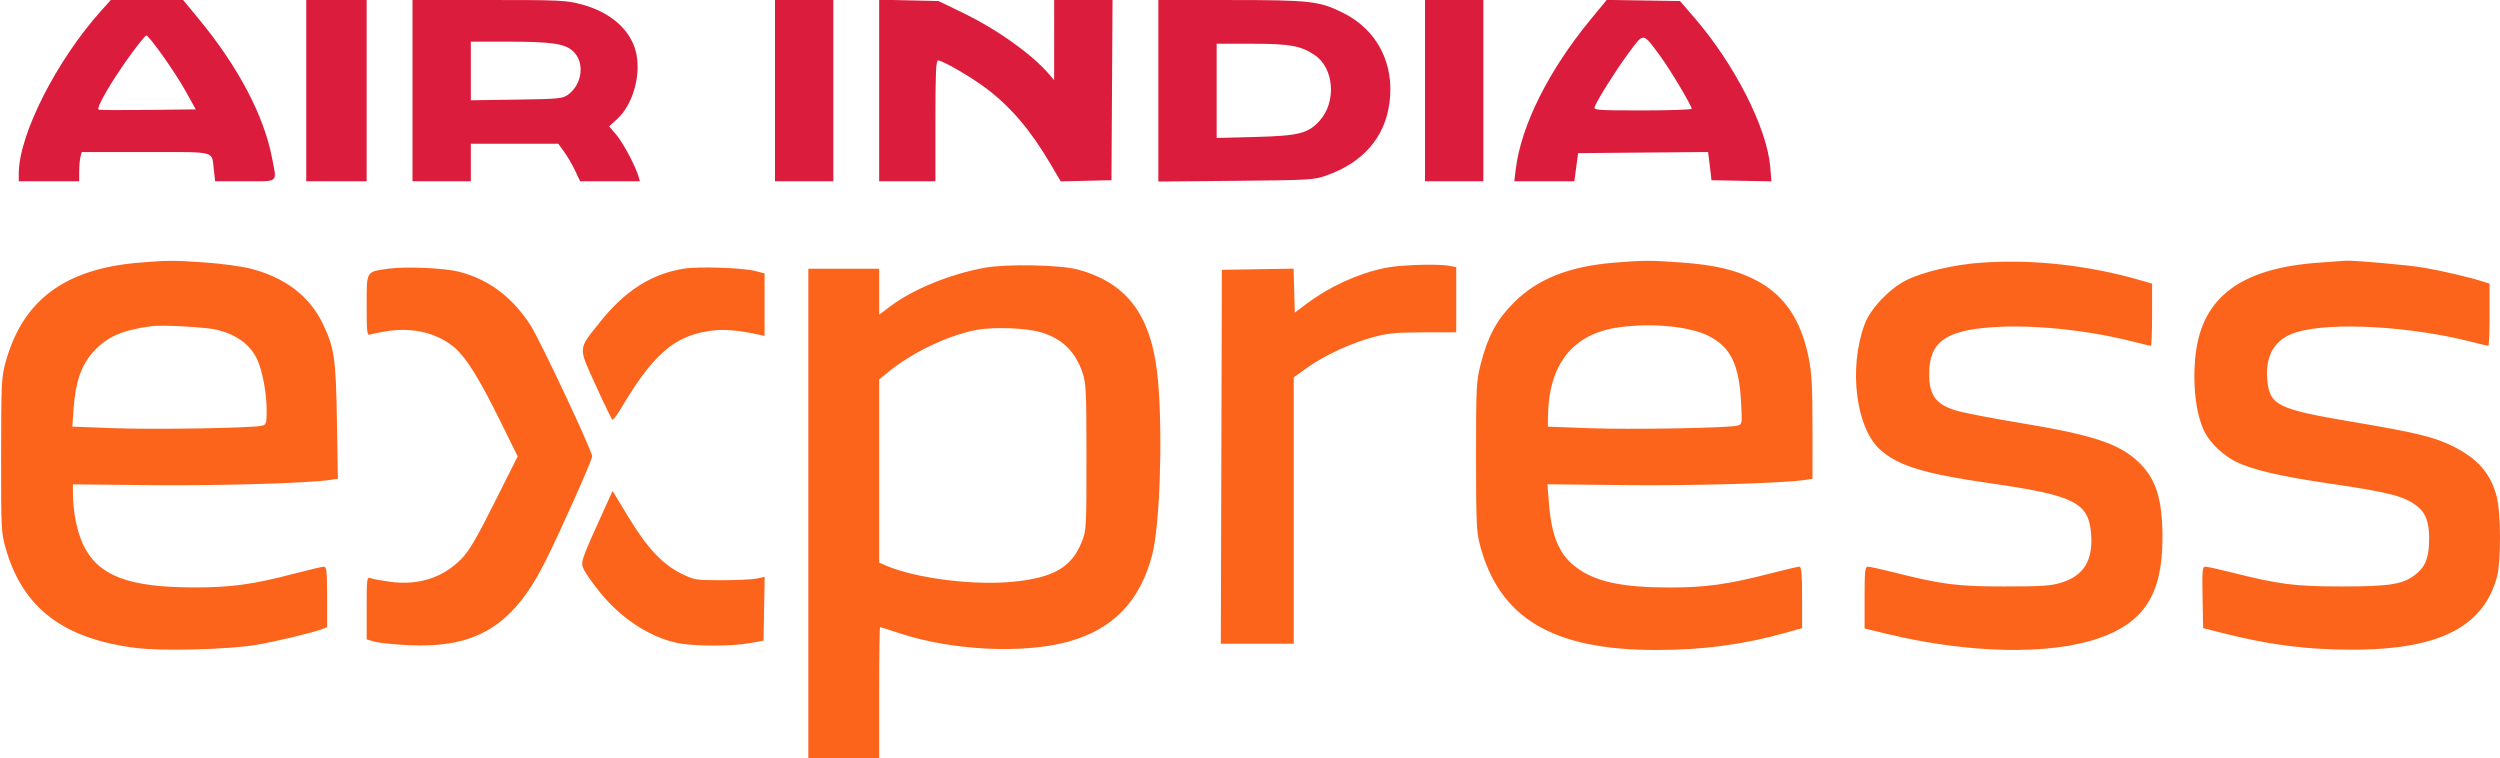
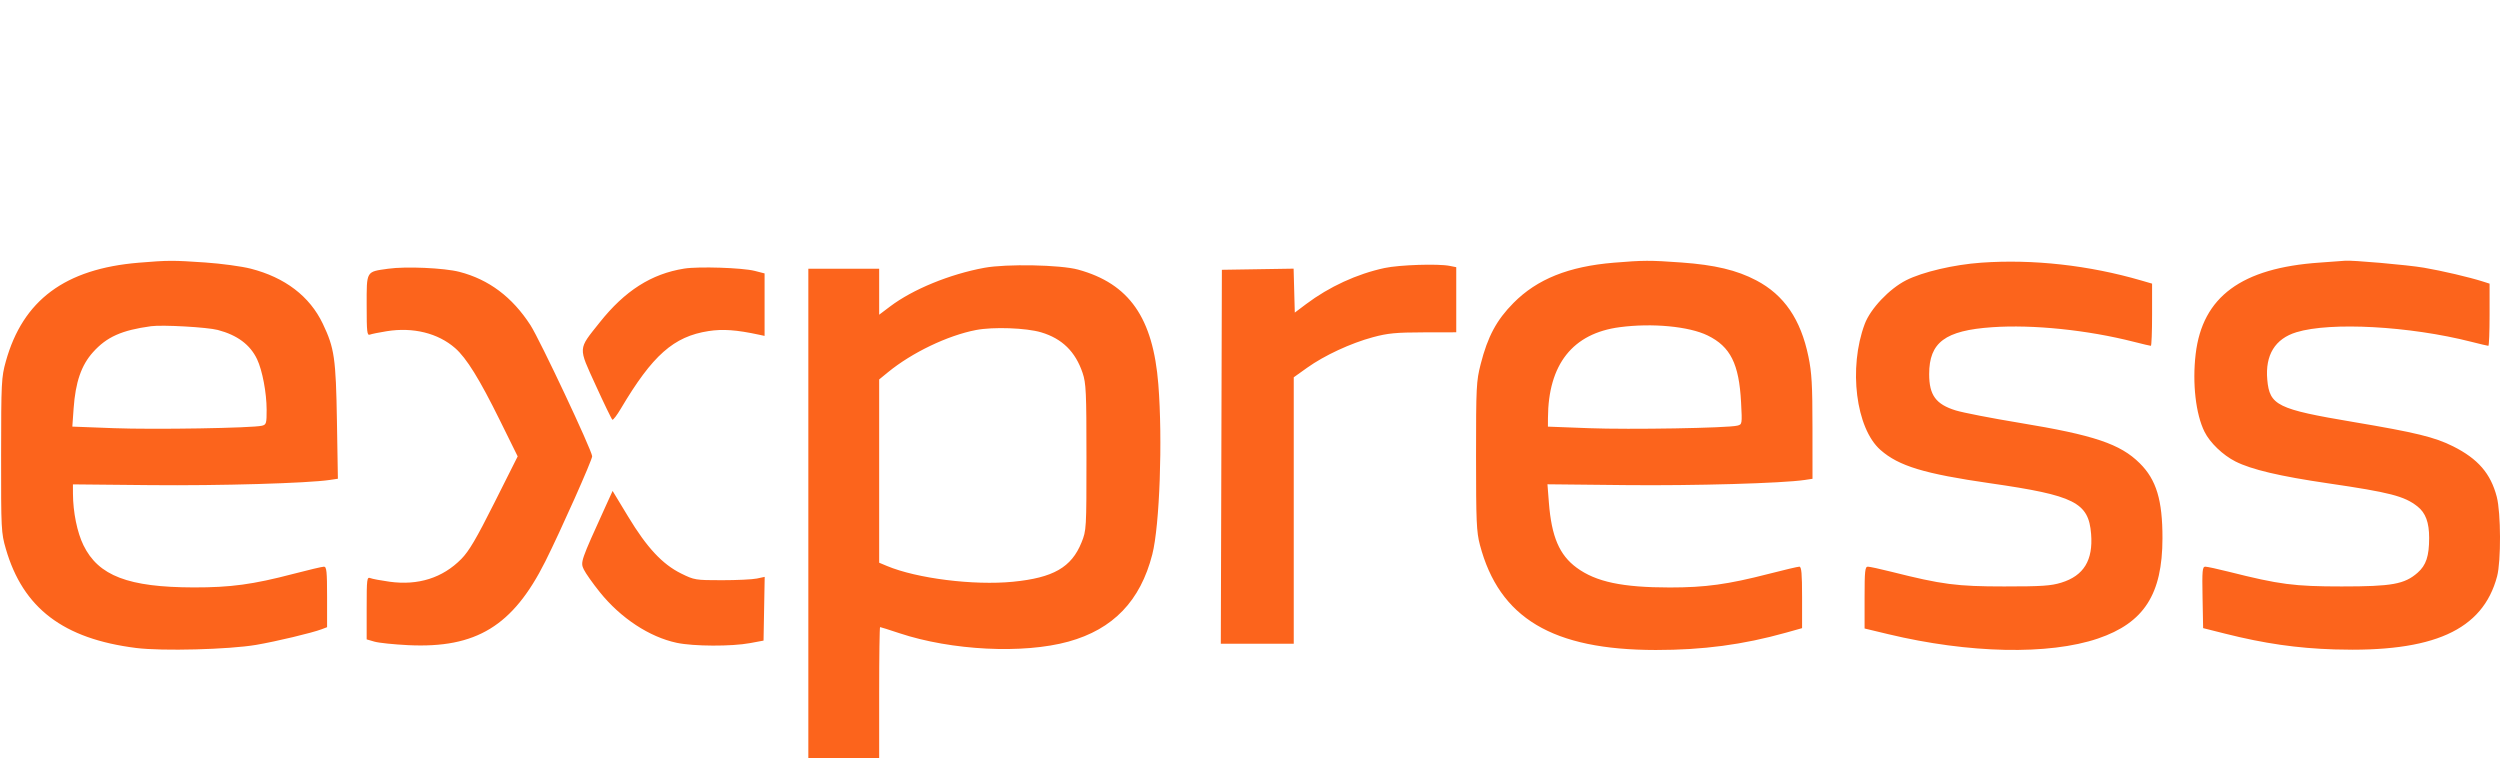
<svg xmlns="http://www.w3.org/2000/svg" width="1200" height="364" viewBox="0 0 1200 364" version="1.1">
-   <path d="M 48.637 5.059 C 27.120 28.991, 9.042 64.660, 9.007 83.250 L 9 87 23.500 87 L 38 87 38.014 82.250 C 38.021 79.638, 38.299 76.487, 38.630 75.250 L 39.233 73 70.010 73 C 104.685 73, 101.532 72.171, 102.639 81.585 L 103.275 87 117.638 87 C 134.158 87, 132.937 88.053, 130.591 75.838 C 126.679 55.466, 114.361 32.070, 95.533 9.250 L 87.901 0 70.543 0 L 53.185 0 48.637 5.059 M 147 43.500 L 147 87 161.500 87 L 176 87 176 43.500 L 176 0 161.500 0 L 147 0 147 43.500 M 198 43.500 L 198 87 212 87 L 226 87 226 78 L 226 69 246.994 69 L 267.987 69 270.801 72.884 C 272.348 75.019, 274.707 79.069, 276.043 81.884 L 278.472 87 292.803 87 L 307.135 87 306.503 84.750 C 305.135 79.878, 298.952 68.278, 295.749 64.572 L 292.369 60.662 296.155 57.241 C 303.958 50.191, 308.041 35.227, 305.114 24.405 C 302.290 13.964, 292.802 5.785, 279.286 2.138 C 271.871 0.137, 269.013 0, 234.682 0 L 198 0 198 43.500 M 372 43.500 L 372 87 386 87 L 400 87 400 43.500 L 400 0 386 0 L 372 0 372 43.500 M 422 43.426 L 422 87 435.500 87 L 449 87 449 58 C 449 35.459, 449.278 29.003, 450.250 29.014 C 452.561 29.040, 466.436 37.111, 473.738 42.677 C 485.384 51.554, 494.800 62.675, 504.224 78.689 L 509.152 87.060 521.326 86.780 L 533.500 86.500 533.761 43.250 L 534.021 -0 520.011 -0 L 506 0 505.995 19.250 L 505.990 38.500 503.745 35.839 C 495.655 26.249, 478.746 14.182, 462.102 6.120 L 450.500 0.500 436.250 0.176 L 422 -0.148 422 43.426 M 556 43.575 L 556 87.150 593.250 86.798 C 629.018 86.460, 630.754 86.356, 636.887 84.166 C 654.249 77.969, 664.576 66.116, 666.898 49.719 C 669.576 30.804, 661.104 14.249, 644.582 6.115 C 633.179 0.501, 629.029 0.031, 590.750 0.015 L 556 0 556 43.575 M 684 43.500 L 684 87 698 87 L 712 87 712 43.500 L 712 0 698 0 L 684 0 684 43.500 M 763.515 9.324 C 743.364 33.760, 730.100 60.290, 727.554 81.250 L 726.856 87 741.270 87 L 755.685 87 756.592 80.250 L 757.500 73.500 788.687 73.236 L 819.873 72.972 820.423 77.236 C 820.726 79.581, 821.092 82.625, 821.237 84 L 821.500 86.500 835.897 86.778 L 850.295 87.057 849.714 80.123 C 848.141 61.363, 832.629 30.847, 813.297 8.483 L 806.397 0.500 788.819 0.227 L 771.241 -0.045 763.515 9.324 M 63.433 25.270 C 54.349 37.593, 46.148 51.482, 47.285 52.618 C 47.516 52.849, 58.113 52.917, 70.835 52.769 L 93.965 52.500 88.882 43.366 C 83.894 34.402, 71.528 16.980, 70.183 17.020 C 69.807 17.032, 66.770 20.744, 63.433 25.270 M 781.693 25.505 C 775.610 33.731, 766.833 47.665, 765.428 51.326 C 764.839 52.862, 766.732 53, 788.393 53 C 801.377 53, 812 52.644, 812 52.208 C 812 50.676, 801.714 33.425, 796.946 26.961 C 788.385 15.353, 789.146 15.426, 781.693 25.505 M 226 34.070 L 226 48.140 247.929 47.820 C 268.228 47.524, 270.069 47.347, 272.679 45.435 C 279.534 40.418, 280.779 30.037, 275.171 24.664 C 271.309 20.964, 264.839 20, 243.864 20 L 226 20 226 34.070 M 584 43.610 L 584 66.219 602.250 65.752 C 623.384 65.211, 627.880 64.089, 633.401 57.978 C 641.636 48.863, 640.370 32.582, 630.941 26.342 C 624.269 21.927, 619.046 21, 600.841 21 L 584 21 584 43.610" stroke="none" fill="#dc1c3c" fill-rule="evenodd" />
  <path d="M 66.661 126.091 C 31.246 129.012, 10.972 144.059, 2.788 173.500 C 0.676 181.095, 0.562 183.375, 0.532 218.500 C 0.501 254.204, 0.581 255.779, 2.803 263.455 C 11.047 291.927, 30.377 306.630, 65.357 311.033 C 77.823 312.602, 109.872 311.768, 122.986 309.532 C 132.623 307.889, 149.789 303.791, 154.442 302.022 L 157 301.050 157 286.525 C 157 274.302, 156.763 272, 155.505 272 C 154.683 272, 148.045 273.562, 140.755 275.471 C 121.377 280.545, 110.698 281.996, 93 281.961 C 61.611 281.899, 47.224 276.395, 40.053 261.708 C 37.036 255.530, 35.059 245.821, 35.020 237 L 35 232.500 72.250 232.863 C 105.419 233.187, 147.723 231.961, 158.342 230.369 L 162.185 229.793 161.728 202.147 C 161.228 171.926, 160.525 167.077, 154.947 155.390 C 148.658 142.212, 136.821 133.178, 120.300 128.946 C 116.010 127.847, 106.200 126.516, 98.500 125.989 C 82.933 124.922, 80.751 124.929, 66.661 126.091 M 774.661 126.091 C 752.964 127.880, 737.841 133.944, 726.476 145.412 C 718.339 153.623, 714.109 161.511, 710.723 174.784 C 708.631 182.986, 708.500 185.592, 708.500 219 C 708.500 250.309, 708.718 255.326, 710.345 261.500 C 719.618 296.683, 745.191 311.975, 794.789 311.994 C 817.513 312.003, 836.653 309.458, 857.234 303.691 L 865 301.514 865 286.757 C 865 275.263, 864.711 272, 863.691 272 C 862.971 272, 856.334 273.559, 848.941 275.465 C 829.394 280.505, 818.576 281.992, 801.500 281.988 C 778.714 281.983, 766.069 279.301, 756.813 272.511 C 748.500 266.412, 744.748 257.642, 743.472 241.331 L 742.778 232.457 780.090 232.847 C 813.113 233.191, 855.594 231.978, 866.250 230.385 L 870 229.824 869.987 205.162 C 869.976 184.770, 869.641 178.888, 868.052 171.188 C 864.351 153.251, 856.379 141.600, 842.995 134.567 C 833.653 129.658, 823.162 127.157, 807.029 125.993 C 792.001 124.909, 788.877 124.919, 774.661 126.091 M 951 126.084 C 937.886 127.007, 922.823 130.536, 914.939 134.531 C 906.874 138.618, 897.822 148.174, 895.076 155.500 C 887.179 176.565, 890.810 205.602, 902.638 215.987 C 911.445 223.720, 923.602 227.404, 955.437 231.991 C 995.825 237.810, 1002.530 241.184, 1003.730 256.296 C 1004.735 268.945, 1000.209 276.343, 989.430 279.670 C 984.459 281.204, 980.022 281.499, 962 281.493 C 939.168 281.486, 932.214 280.581, 907.819 274.438 C 902.494 273.097, 897.432 272, 896.569 272 C 895.214 272, 895 274.026, 895 286.838 L 895 301.676 906.342 304.398 C 945.046 313.688, 983.512 314.489, 1007.019 306.494 C 1029.123 298.976, 1037.949 285.263, 1037.985 258.386 C 1038.010 240.031, 1035.059 230.279, 1027.087 222.369 C 1017.721 213.075, 1005.155 208.850, 969.335 202.953 C 955.993 200.756, 942.221 198.077, 938.731 196.999 C 929.214 194.059, 926 189.662, 926 179.584 C 926 164.328, 933.635 158.633, 956.193 157.066 C 975.813 155.702, 1001.924 158.384, 1024.167 164.048 C 1028.383 165.122, 1032.096 166, 1032.417 166 C 1032.737 166, 1033 159.282, 1033 151.071 L 1033 136.142 1027.747 134.615 C 1002.612 127.308, 975.859 124.334, 951 126.084 M 1113.500 126.043 C 1075.928 128.601, 1057.159 142.433, 1053.917 169.953 C 1052.265 183.973, 1053.966 198.836, 1058.189 207.291 C 1060.807 212.532, 1066.968 218.443, 1072.994 221.497 C 1080.670 225.387, 1094.296 228.602, 1117.500 231.998 C 1147.132 236.336, 1154.087 238.133, 1160.371 243.077 C 1164.292 246.162, 1166.001 250.762, 1165.994 258.218 C 1165.987 266.950, 1164.539 271.319, 1160.471 274.891 C 1154.175 280.419, 1148.201 281.501, 1124 281.493 C 1101.168 281.486, 1094.214 280.581, 1069.819 274.438 C 1064.494 273.097, 1059.420 272, 1058.542 272 C 1057.141 272, 1056.980 273.797, 1057.223 286.750 L 1057.500 301.500 1068.073 304.160 C 1086.934 308.907, 1102.526 311.154, 1120.535 311.723 C 1167.943 313.220, 1191.710 302.547, 1198.601 276.664 C 1200.541 269.380, 1200.449 246.143, 1198.450 238.470 C 1195.538 227.290, 1189.440 220.240, 1177.500 214.247 C 1168.709 209.834, 1159.590 207.608, 1129.629 202.562 C 1093.092 196.408, 1089.403 194.598, 1088.297 182.286 C 1087.230 170.404, 1092.017 162.599, 1102.294 159.463 C 1118.722 154.450, 1156.606 156.521, 1186.167 164.048 C 1190.383 165.122, 1194.096 166, 1194.417 166 C 1194.737 166, 1195 159.285, 1195 151.078 L 1195 136.155 1191.750 135.117 C 1185.317 133.061, 1172.328 130.018, 1163.500 128.499 C 1155.770 127.169, 1128.460 124.770, 1125.500 125.162 C 1124.950 125.235, 1119.550 125.631, 1113.500 126.043 M 472.500 128.540 C 455.872 131.607, 438.139 138.880, 427.256 147.097 L 422 151.065 422 140.032 L 422 129 405 129 L 388 129 388 246.500 L 388 364 405 364 L 422 364 422 332.500 C 422 315.175, 422.199 301, 422.443 301 C 422.687 301, 426.849 302.318, 431.693 303.929 C 456.754 312.262, 491.197 313.975, 512.882 307.966 C 534.319 302.025, 547.384 288.436, 553.096 266.136 C 556.646 252.276, 558.113 211.095, 556.003 184.500 C 553.464 152.505, 542.035 136.153, 517.500 129.413 C 509.029 127.085, 483.114 126.583, 472.500 128.540 M 664.624 128.638 C 651.352 131.484, 638.049 137.602, 626.888 145.995 L 621.500 150.046 621.216 139.500 L 620.932 128.953 603.716 129.227 L 586.500 129.500 586.245 219.250 L 585.989 309 603.495 309 L 621 309 621 245.051 L 621 181.101 627.406 176.529 C 635.723 170.595, 648.335 164.740, 659 161.861 C 666.131 159.937, 670.036 159.562, 683.250 159.534 L 699 159.500 699 143.875 L 699 128.250 695.875 127.625 C 690.332 126.516, 671.700 127.120, 664.624 128.638 M 186.310 128.990 C 175.609 130.504, 176 129.834, 176 146.642 C 176 159.411, 176.192 161.140, 177.554 160.617 C 178.409 160.289, 182.060 159.550, 185.666 158.973 C 198.320 156.952, 210.261 159.910, 218.473 167.101 C 223.934 171.884, 230.156 181.933, 239.993 201.861 L 248.486 219.065 237.329 241.283 C 228.618 258.629, 225.130 264.556, 221.422 268.316 C 212.459 277.403, 200.741 281.116, 186.993 279.226 C 182.872 278.659, 178.713 277.878, 177.750 277.491 C 176.130 276.838, 176 277.901, 176 291.846 L 176 306.906 179.750 307.991 C 181.813 308.588, 189.127 309.347, 196.005 309.678 C 228.566 311.246, 246.208 300.464, 261.744 269.500 C 269.005 255.030, 284.374 220.531, 284.242 219 C 283.968 215.819, 259.116 163.029, 254.623 156.084 C 245.875 142.561, 234.648 134.139, 220.500 130.487 C 213.197 128.602, 194.756 127.794, 186.310 128.990 M 328.402 128.929 C 312.647 131.449, 299.950 139.543, 287.831 154.793 C 277.342 167.993, 277.446 166.300, 285.971 185.005 C 289.996 193.836, 293.586 201.244, 293.948 201.468 C 294.311 201.692, 296.125 199.316, 297.979 196.188 C 313.214 170.487, 323.350 161.515, 340.079 158.920 C 346.925 157.858, 353.531 158.328, 364.250 160.640 L 367 161.233 367 146.235 L 367 131.237 362.250 130.021 C 356.358 128.513, 335.264 127.832, 328.402 128.929 M 72.500 156.579 C 58.373 158.519, 51.246 161.708, 44.653 169.041 C 39.030 175.295, 36.233 183.408, 35.335 196.068 L 34.717 204.771 54.608 205.525 C 73.943 206.258, 121.220 205.473, 125.750 204.344 C 127.823 203.827, 127.999 203.222, 127.983 196.642 C 127.963 188.528, 125.926 177.754, 123.409 172.450 C 120.087 165.448, 113.933 160.859, 104.548 158.381 C 99.494 157.047, 77.925 155.835, 72.500 156.579 M 777.500 157.043 C 754.882 160.018, 743.143 174.861, 743.020 200.641 L 743 204.781 762.750 205.530 C 782.255 206.270, 829.259 205.464, 833.885 204.310 C 836.256 203.719, 836.267 203.656, 835.713 193.108 C 834.745 174.637, 830.622 166.387, 819.687 161.035 C 810.746 156.659, 793.108 154.990, 777.500 157.043 M 468.500 158.403 C 454.890 161.026, 437.773 169.232, 426.250 178.658 L 422 182.134 422 226.118 L 422 270.102 425.750 271.671 C 440.097 277.672, 467.360 281.086, 486.193 279.241 C 505.576 277.342, 514.307 272.338, 519.136 260.361 C 521.464 254.588, 521.500 253.974, 521.500 219.500 C 521.500 188.151, 521.308 183.930, 519.659 179.033 C 516.201 168.768, 509.808 162.510, 499.714 159.509 C 492.544 157.378, 476.727 156.817, 468.500 158.403 M 290.669 243.072 C 278.686 269.409, 278.544 269.821, 280.228 273.351 C 281.082 275.143, 284.546 280.046, 287.924 284.245 C 297.944 296.701, 311.736 305.776, 324.878 308.562 C 332.947 310.272, 351.162 310.342, 360 308.697 L 366.500 307.487 366.776 292.193 L 367.053 276.899 363.276 277.700 C 361.199 278.140, 353.639 278.500, 346.475 278.500 C 333.836 278.500, 333.257 278.405, 326.975 275.299 C 317.960 270.843, 310.544 262.895, 301.571 248.072 L 294.048 235.645 290.669 243.072" stroke="none" fill="#fc641c" fill-rule="evenodd" />
</svg>